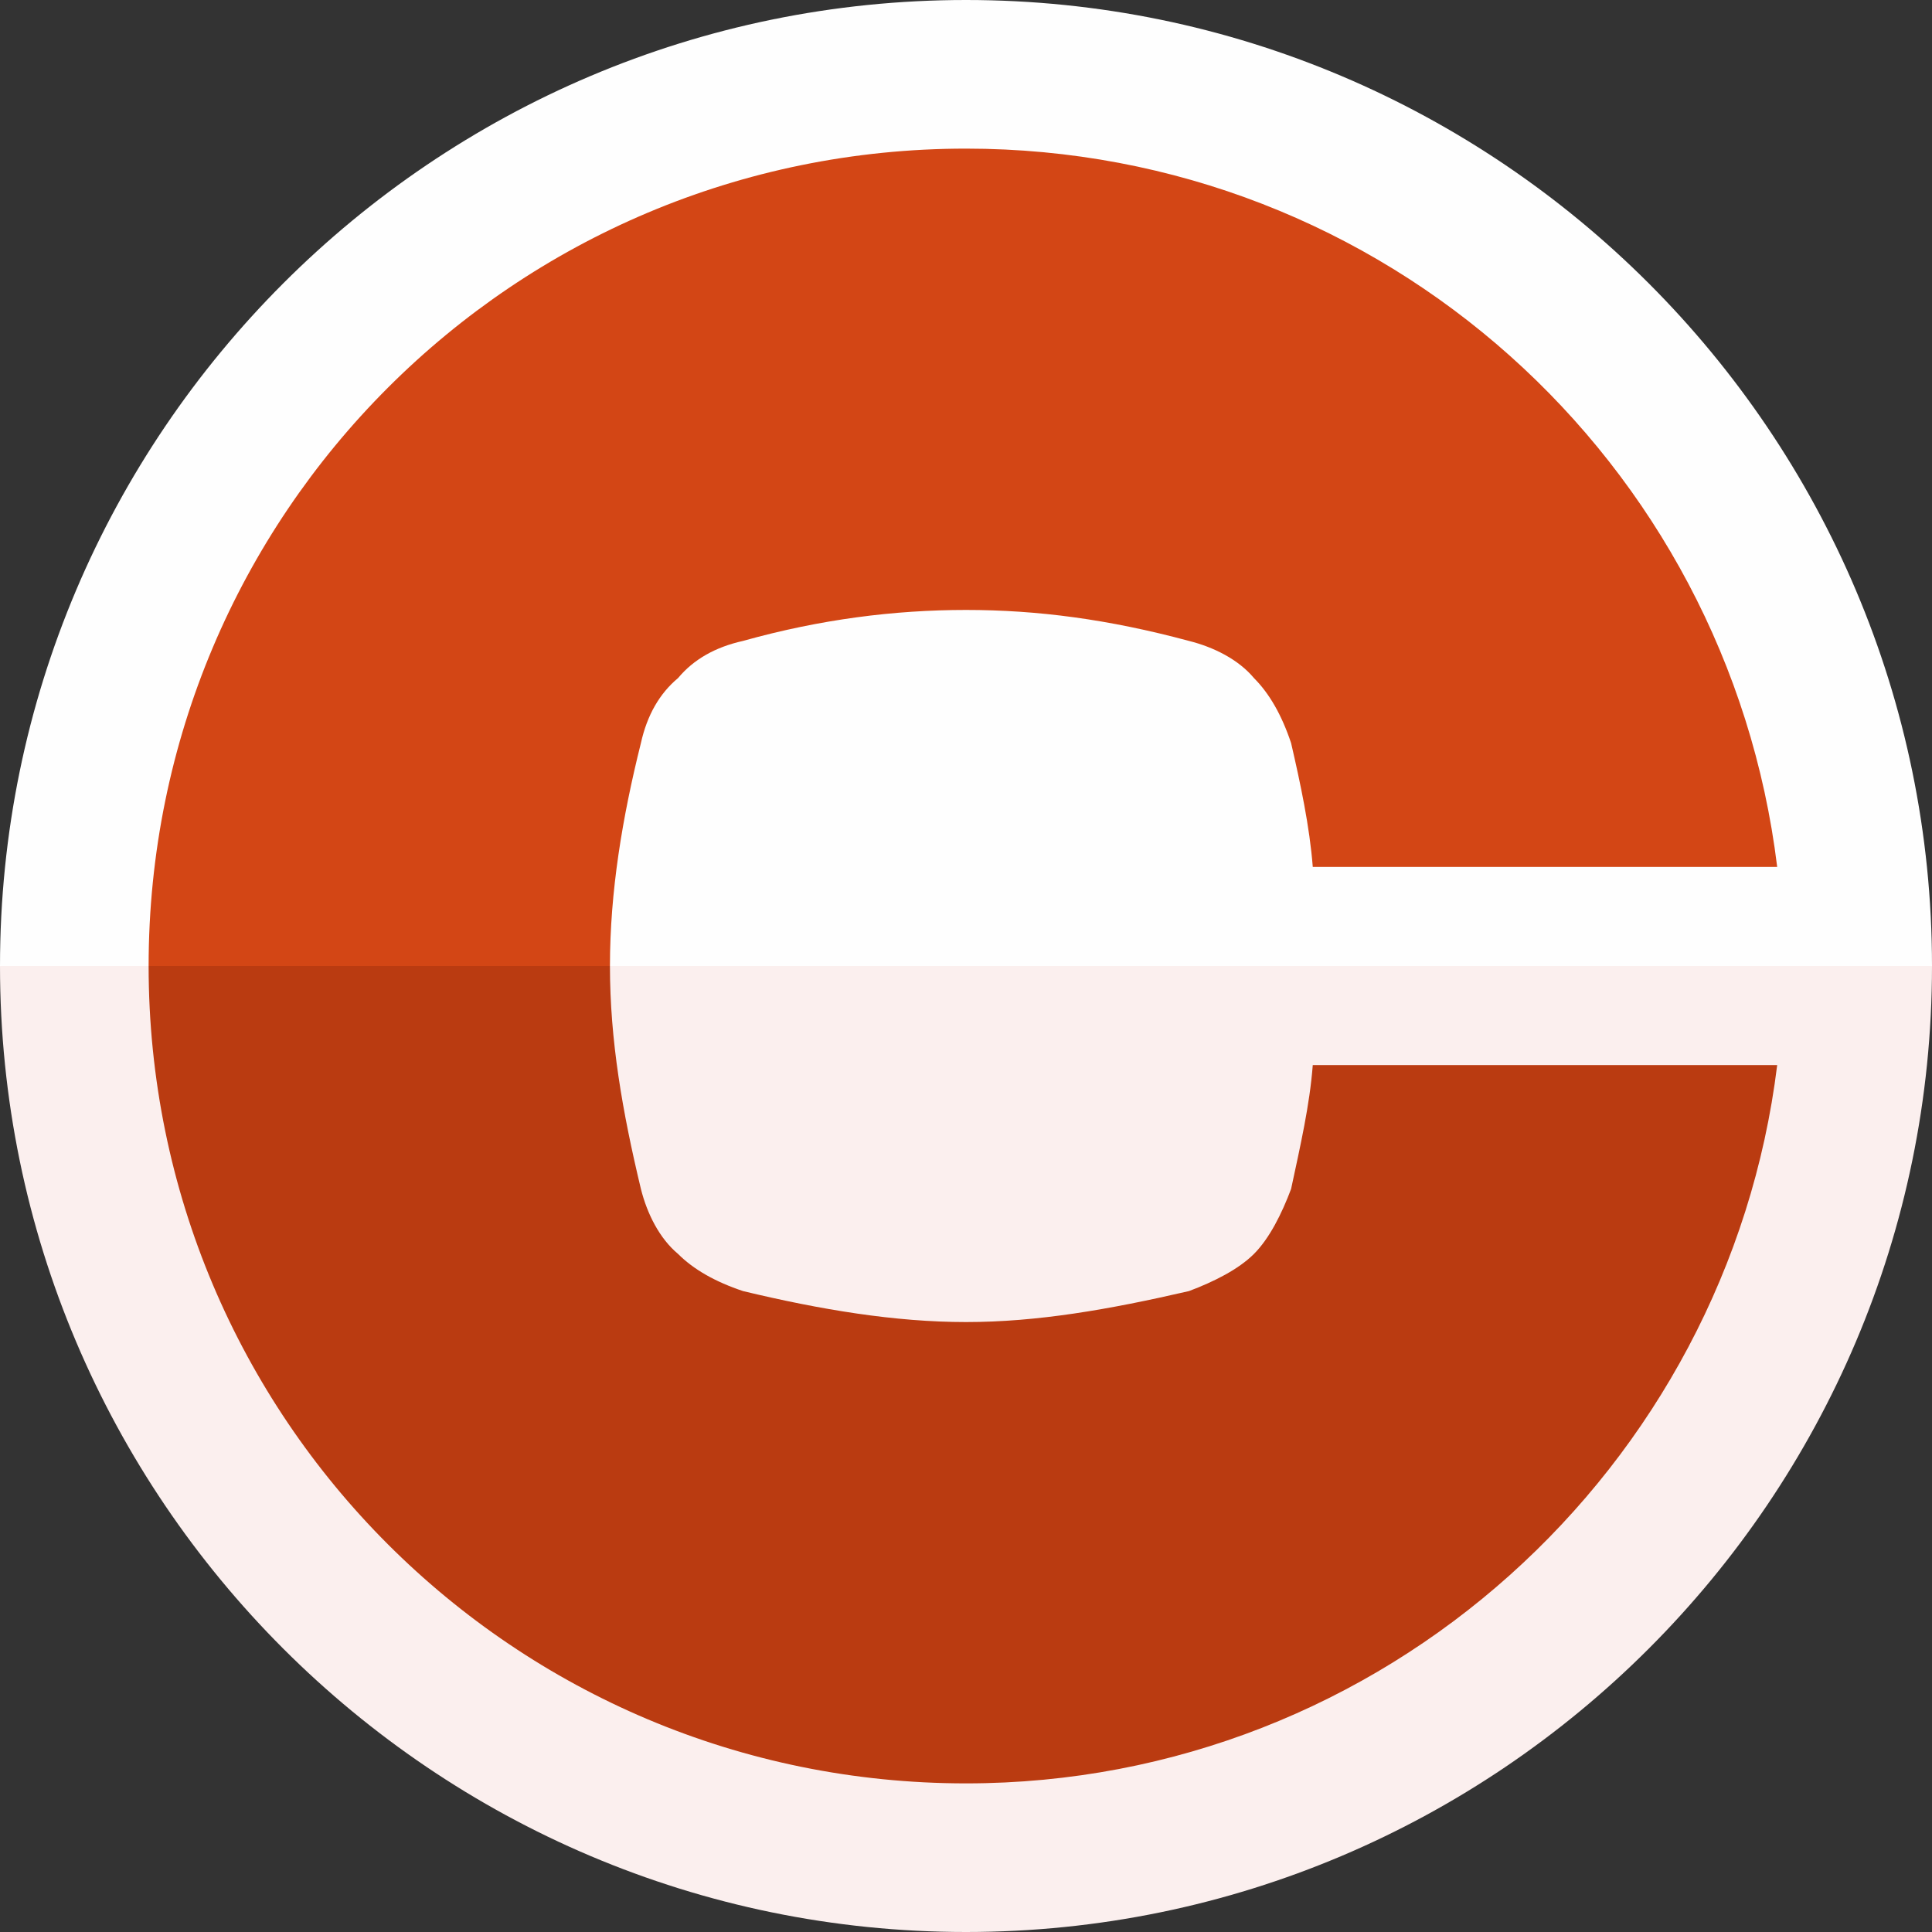
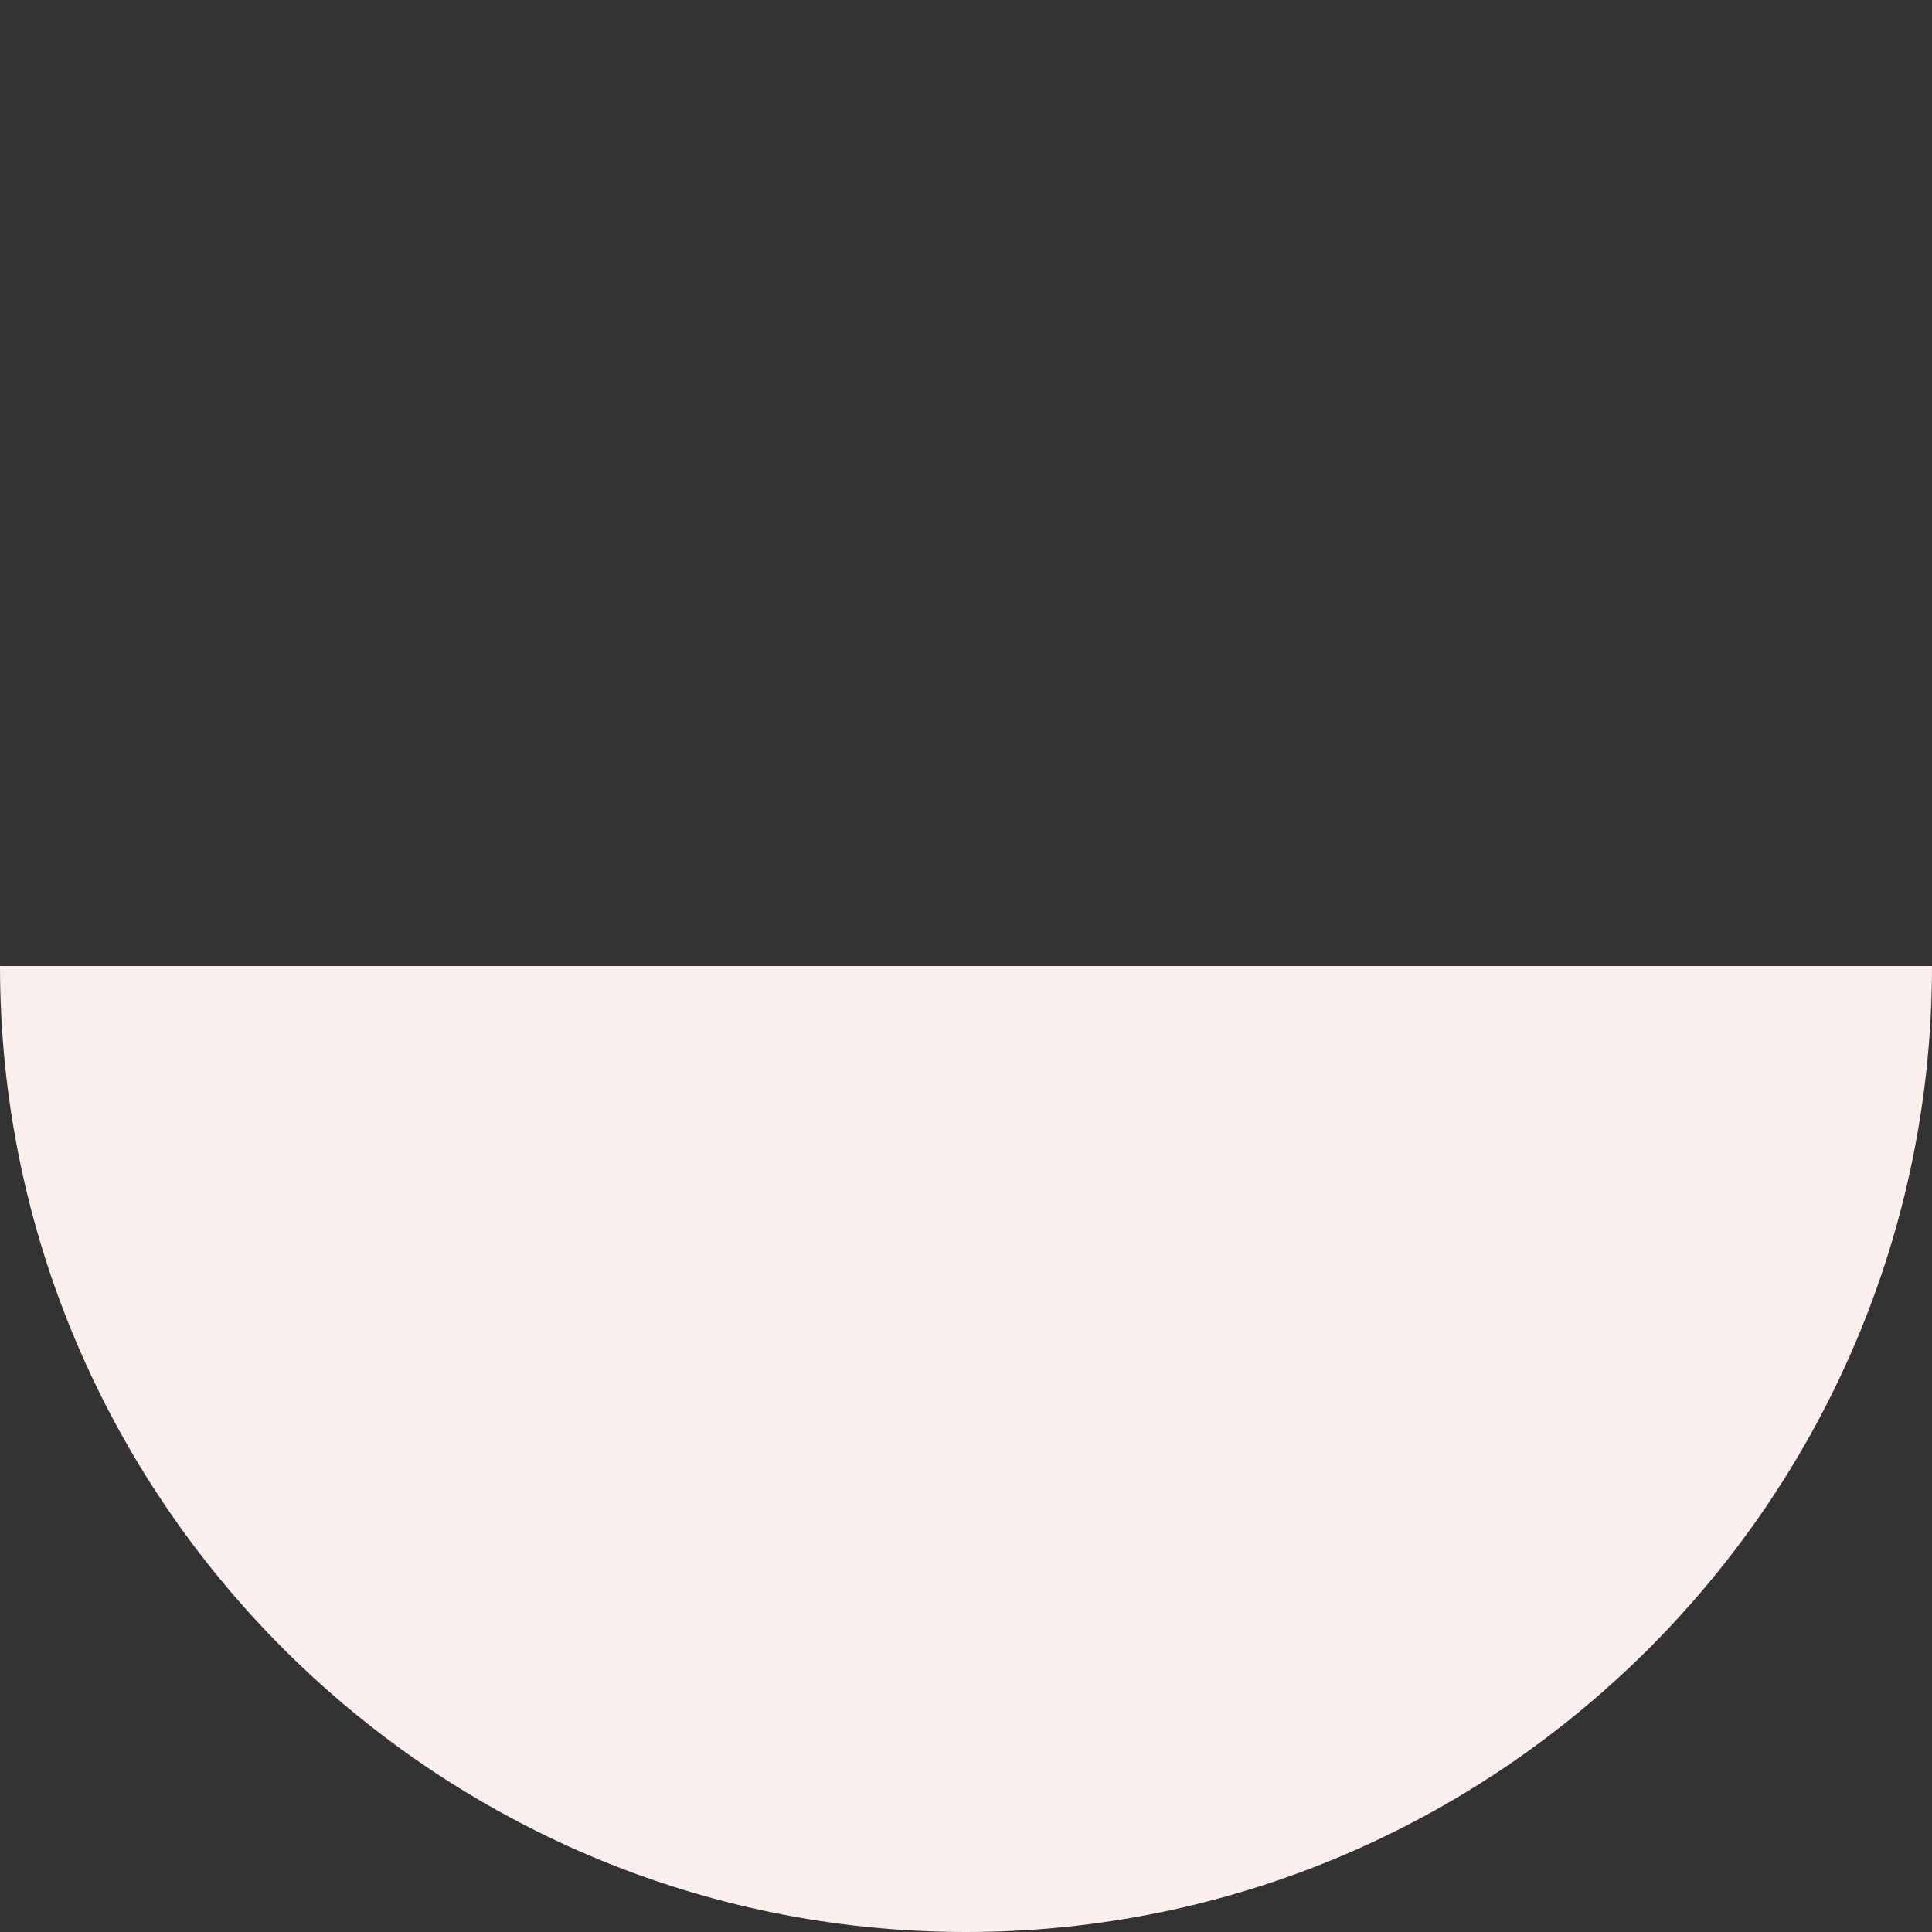
<svg xmlns="http://www.w3.org/2000/svg" xml:space="preserve" width="100px" height="100px" version="1.1" style="shape-rendering:geometricPrecision; text-rendering:geometricPrecision; image-rendering:optimizeQuality; fill-rule:evenodd; clip-rule:evenodd" viewBox="0 0 6.24 6.24">
  <rect x="0" y="0" width="6.24" height="6.24" fill="#333333" stroke="none" />
  <defs>
    <style type="text/css">
   
    .fil0 {fill:#FEFEFE}
    .fil2 {fill:#FBEFEE}
    .fil3 {fill:#BA3B11}
    .fil1 {fill:#D34615}
   
  </style>
  </defs>
  <g id="Слой_x0020_1">
-     <path class="fil0" d="M6.24 3.12c0,-1.72 -1.4,-3.12 -3.12,-3.12 -1.72,0 -3.12,1.4 -3.12,3.12l6.24 0z" />
-     <path class="fil1" d="M3.12 0.48c1.35,0 2.46,1.01 2.62,2.32l-1.5 0c-0.01,-0.13 -0.04,-0.27 -0.07,-0.4 -0.03,-0.09 -0.07,-0.16 -0.12,-0.21 -0.05,-0.06 -0.13,-0.1 -0.21,-0.12 -0.26,-0.07 -0.49,-0.1 -0.72,-0.1 -0.23,0 -0.47,0.03 -0.72,0.1 -0.09,0.02 -0.16,0.06 -0.21,0.12 -0.06,0.05 -0.1,0.12 -0.12,0.21 -0.06,0.24 -0.1,0.48 -0.1,0.72l-1.49 0c0,-1.46 1.18,-2.64 2.64,-2.64z" />
+     <path class="fil0" d="M6.24 3.12l6.24 0z" />
    <path class="fil2" d="M6.24 3.12c0,1.72 -1.4,3.12 -3.12,3.12 -1.72,0 -3.12,-1.4 -3.12,-3.12l6.24 0z" />
-     <path class="fil3" d="M3.12 5.76c1.35,0 2.46,-1.02 2.62,-2.32l-1.5 0c-0.01,0.13 -0.04,0.26 -0.07,0.4 -0.03,0.08 -0.07,0.16 -0.12,0.21 -0.05,0.05 -0.13,0.09 -0.21,0.12 -0.26,0.06 -0.49,0.1 -0.72,0.1 -0.23,0 -0.47,-0.04 -0.72,-0.1 -0.09,-0.03 -0.16,-0.07 -0.21,-0.12 -0.06,-0.05 -0.1,-0.13 -0.12,-0.21 -0.06,-0.25 -0.1,-0.48 -0.1,-0.72l-1.49 0c0,1.46 1.18,2.64 2.64,2.64z" />
  </g>
</svg>